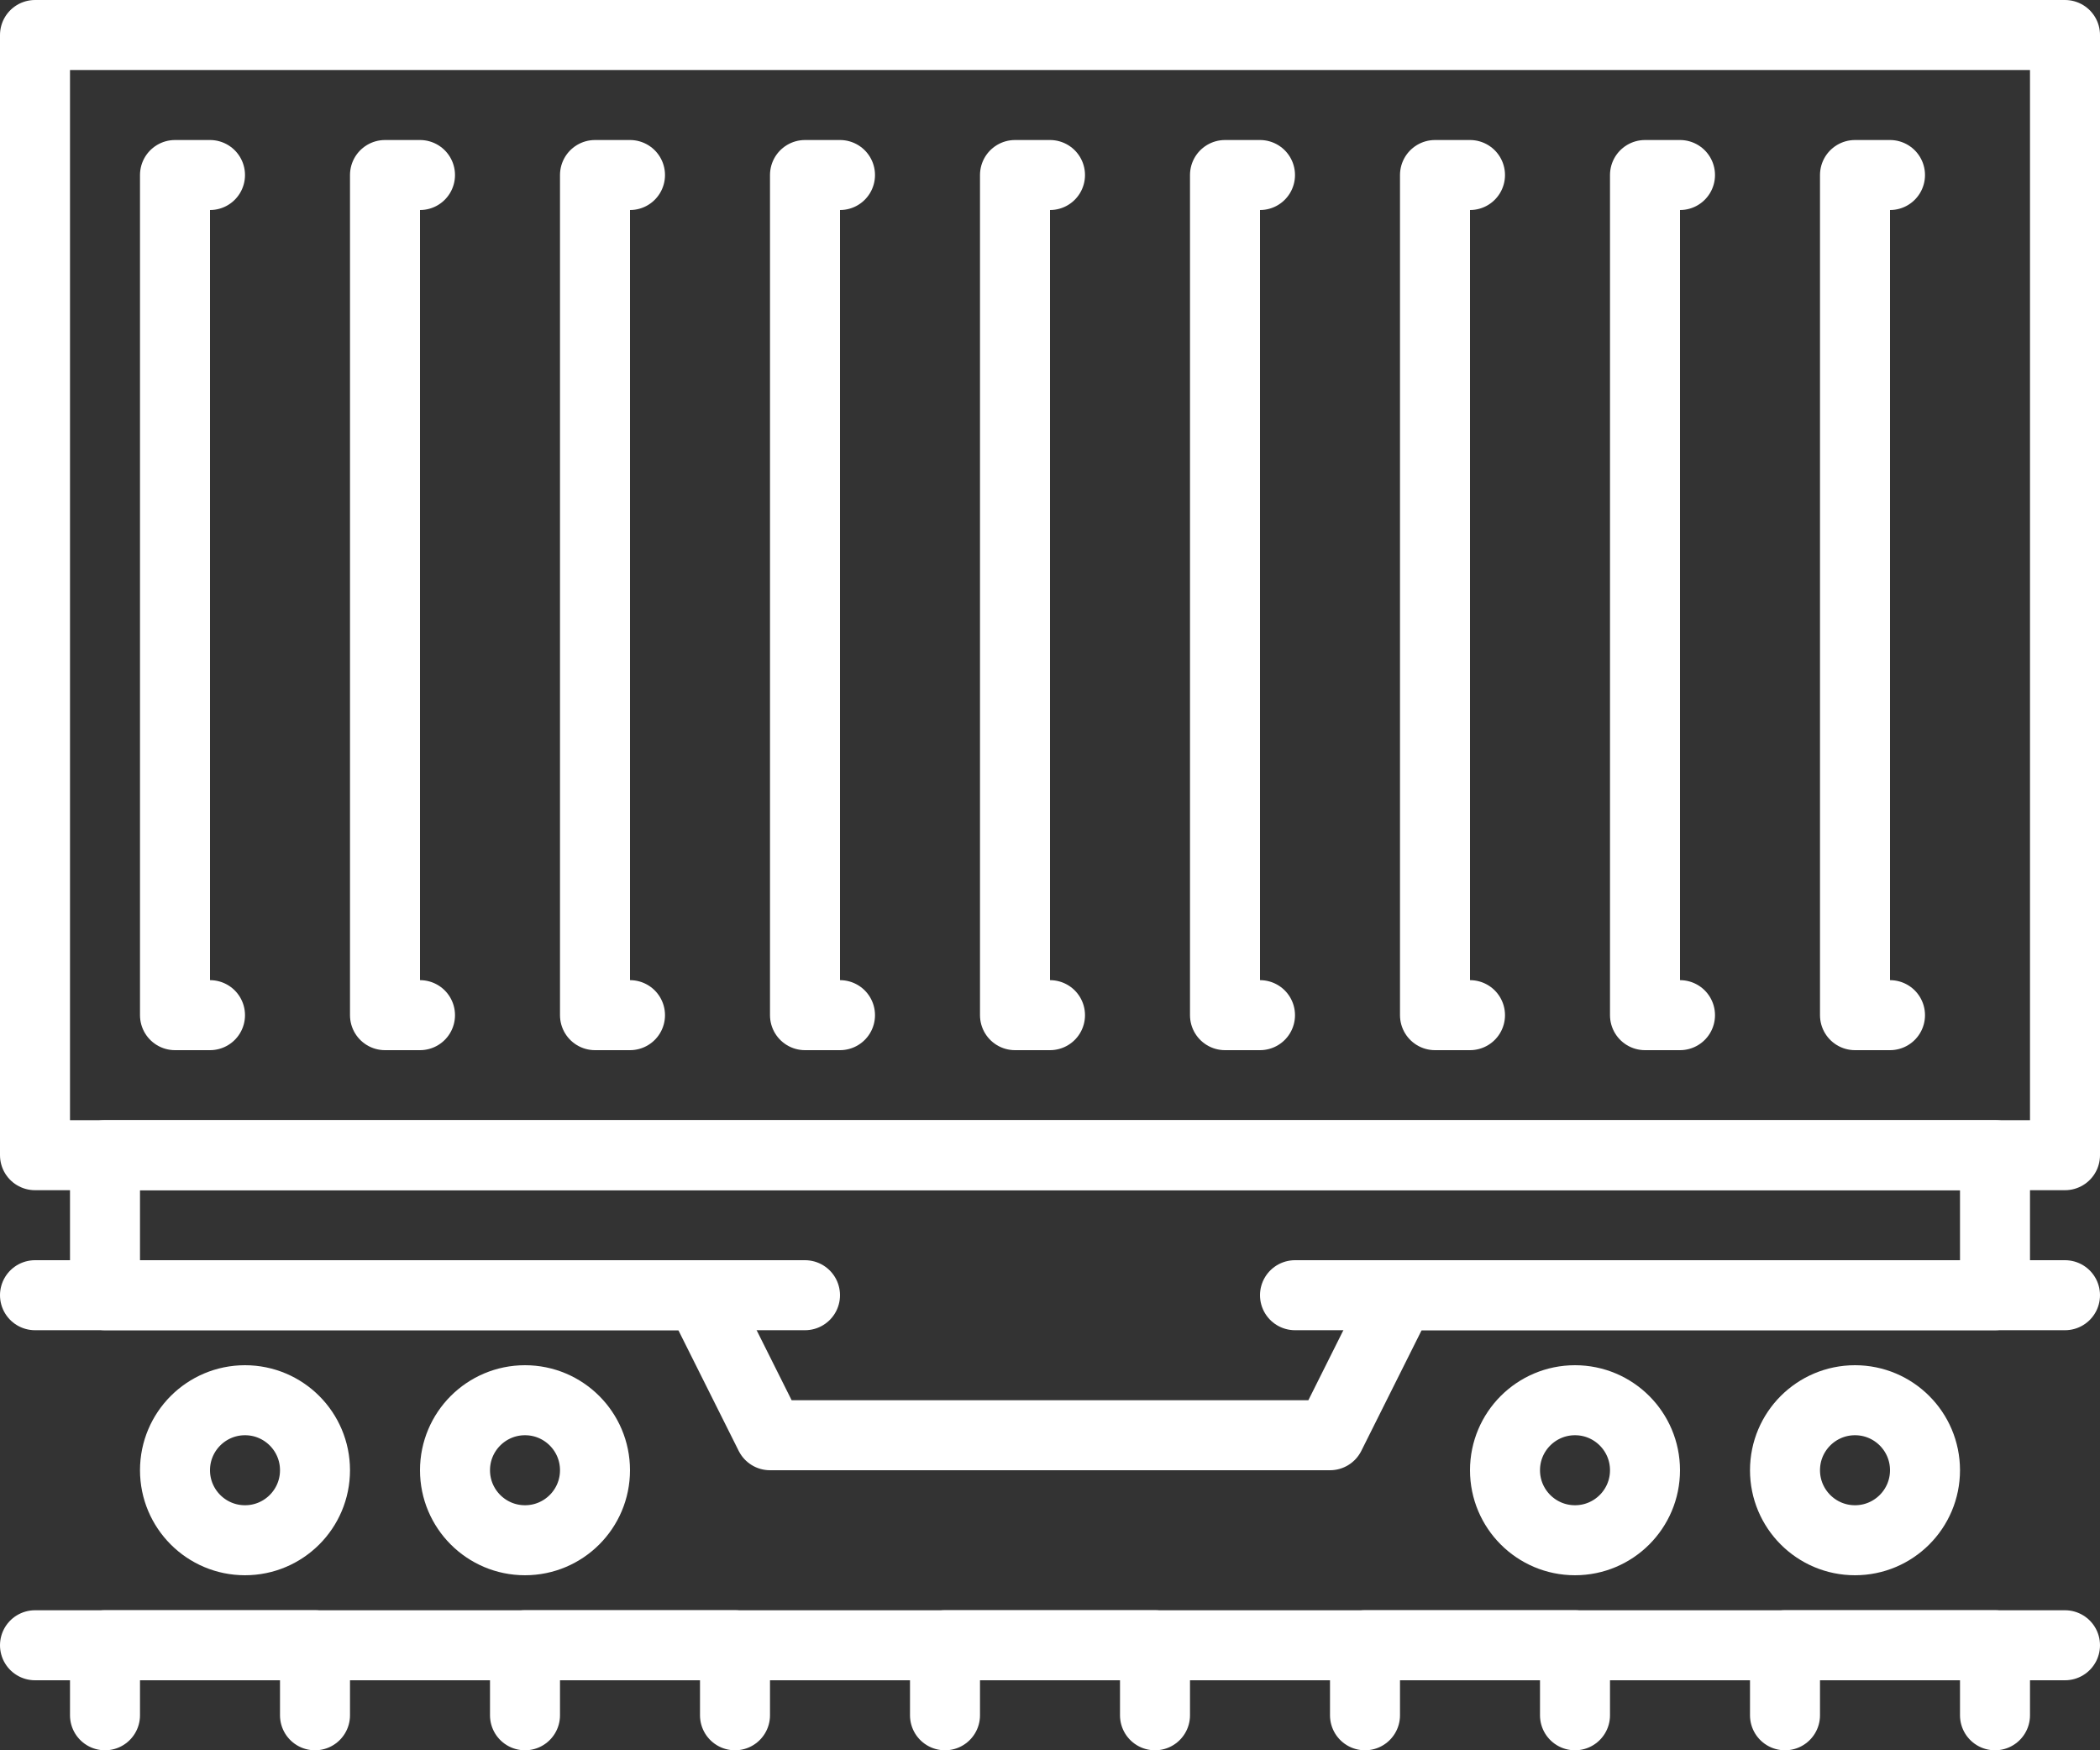
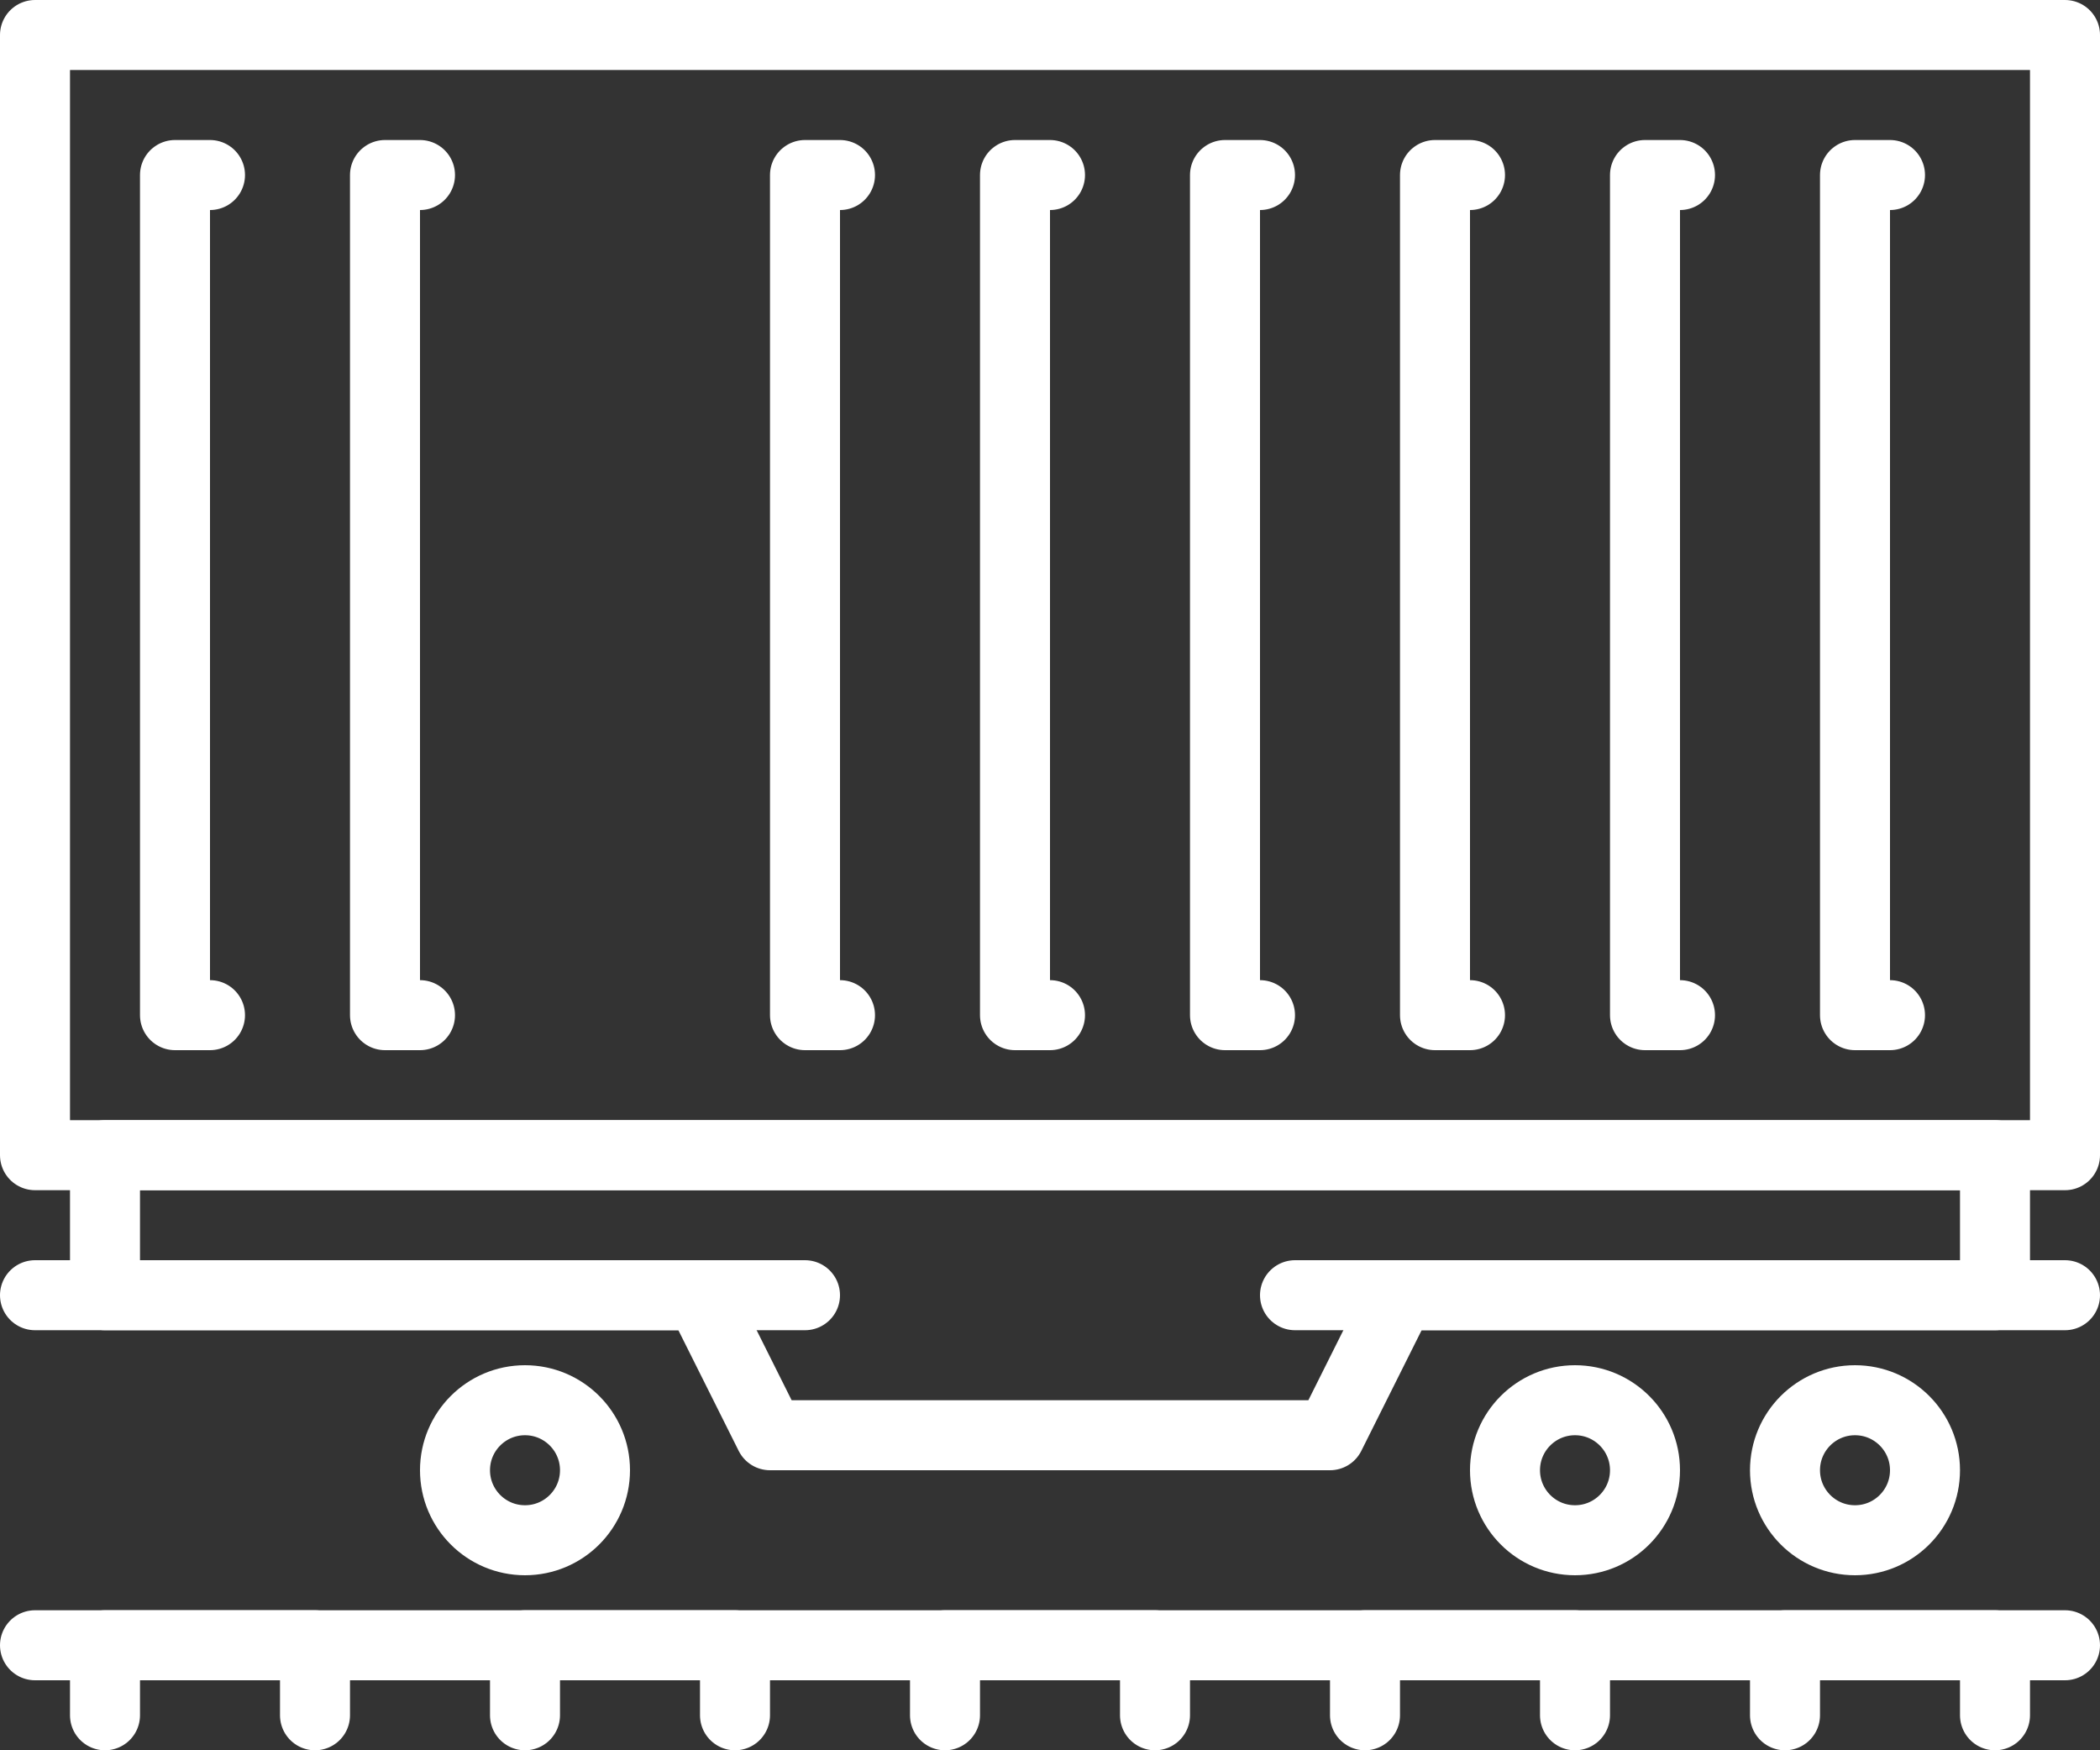
<svg xmlns="http://www.w3.org/2000/svg" viewBox="0 0 30 25">
  <rect x="0" y="0" width="30" height="25" fill="#333333" stroke="none" />
  <defs>
    <style>.d{fill:none;stroke:#fff;stroke-linecap:round;stroke-linejoin:round;}</style>
  </defs>
  <g id="a" />
  <g id="b">
    <g id="c">
      <g>
        <rect class="d" x=".5" y=".5" width="29" height="16" />
        <g>
          <polyline class="d" points="27 2.5 26.5 2.5 26.5 14.5 27 14.5" />
          <polyline class="d" points="24 2.5 23.5 2.5 23.5 14.5 24 14.5" />
          <polyline class="d" points="21 2.5 20.5 2.5 20.5 14.5 21 14.5" />
          <polyline class="d" points="18 2.5 17.5 2.5 17.5 14.5 18 14.5" />
          <polyline class="d" points="15 2.5 14.5 2.5 14.5 14.5 15 14.5" />
          <polyline class="d" points="12 2.5 11.5 2.5 11.5 14.5 12 14.5" />
-           <polyline class="d" points="9 2.5 8.5 2.5 8.5 14.5 9 14.5" />
          <polyline class="d" points="6 2.5 5.5 2.5 5.5 14.5 6 14.5" />
          <polyline class="d" points="3 2.5 2.5 2.5 2.5 14.5 3 14.5" />
        </g>
        <g>
          <line class="d" x1=".5" y1="23.5" x2="29.5" y2="23.5" />
          <polyline class="d" points="25.5 24.5 25.5 23.5 28.5 23.5 28.5 24.5" />
          <polyline class="d" points="19.5 24.5 19.5 23.5 22.5 23.5 22.5 24.5" />
          <polyline class="d" points="13.5 24.5 13.5 23.5 16.5 23.5 16.5 24.5" />
          <polyline class="d" points="7.5 24.5 7.5 23.5 10.5 23.5 10.5 24.5" />
          <polyline class="d" points="1.5 24.5 1.5 23.5 4.5 23.5 4.5 24.5" />
        </g>
        <circle class="d" cx="7.5" cy="21" r="1" />
-         <circle class="d" cx="3.5" cy="21" r="1" />
        <circle class="d" cx="26.5" cy="21" r="1" />
        <circle class="d" cx="22.5" cy="21" r="1" />
        <line class="d" x1="18.5" y1="18.5" x2="29.5" y2="18.5" />
        <line class="d" x1=".5" y1="18.5" x2="11.5" y2="18.5" />
        <polygon class="d" points="1.5 16.5 1.5 18.5 10 18.5 11 20.5 19 20.5 20 18.5 28.5 18.5 28.5 16.5 1.5 16.5" />
      </g>
    </g>
  </g>
</svg>